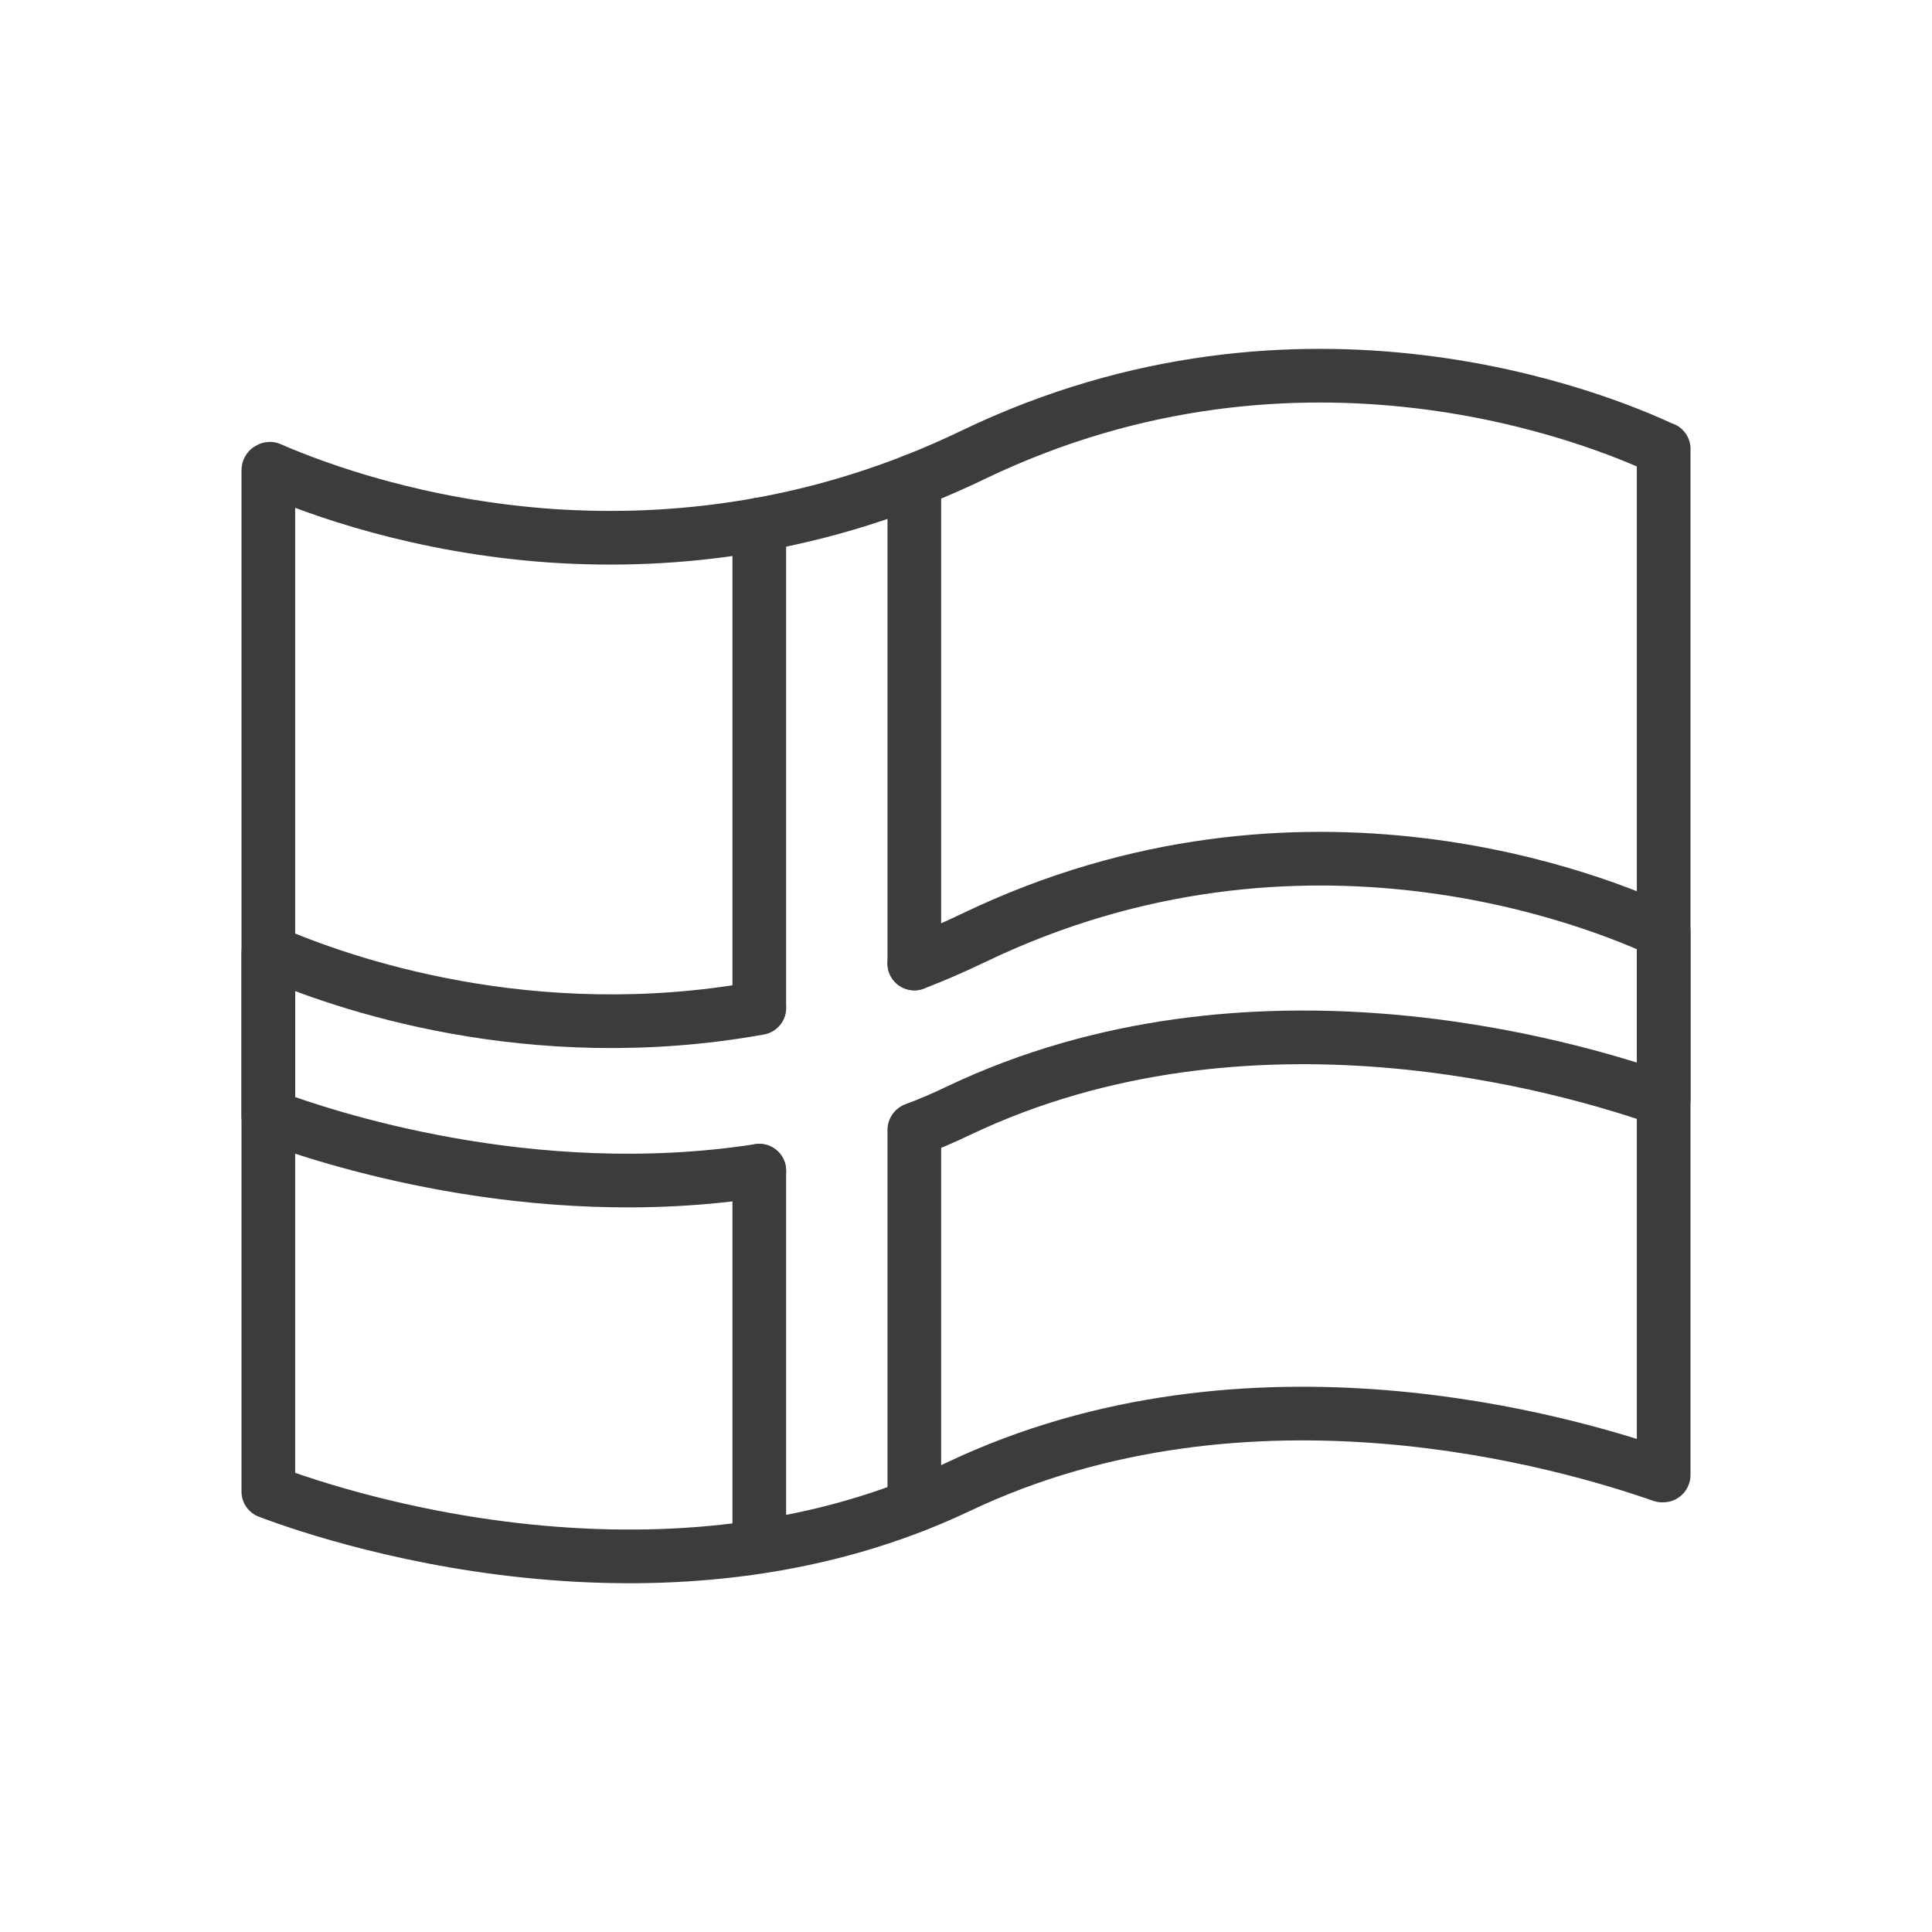
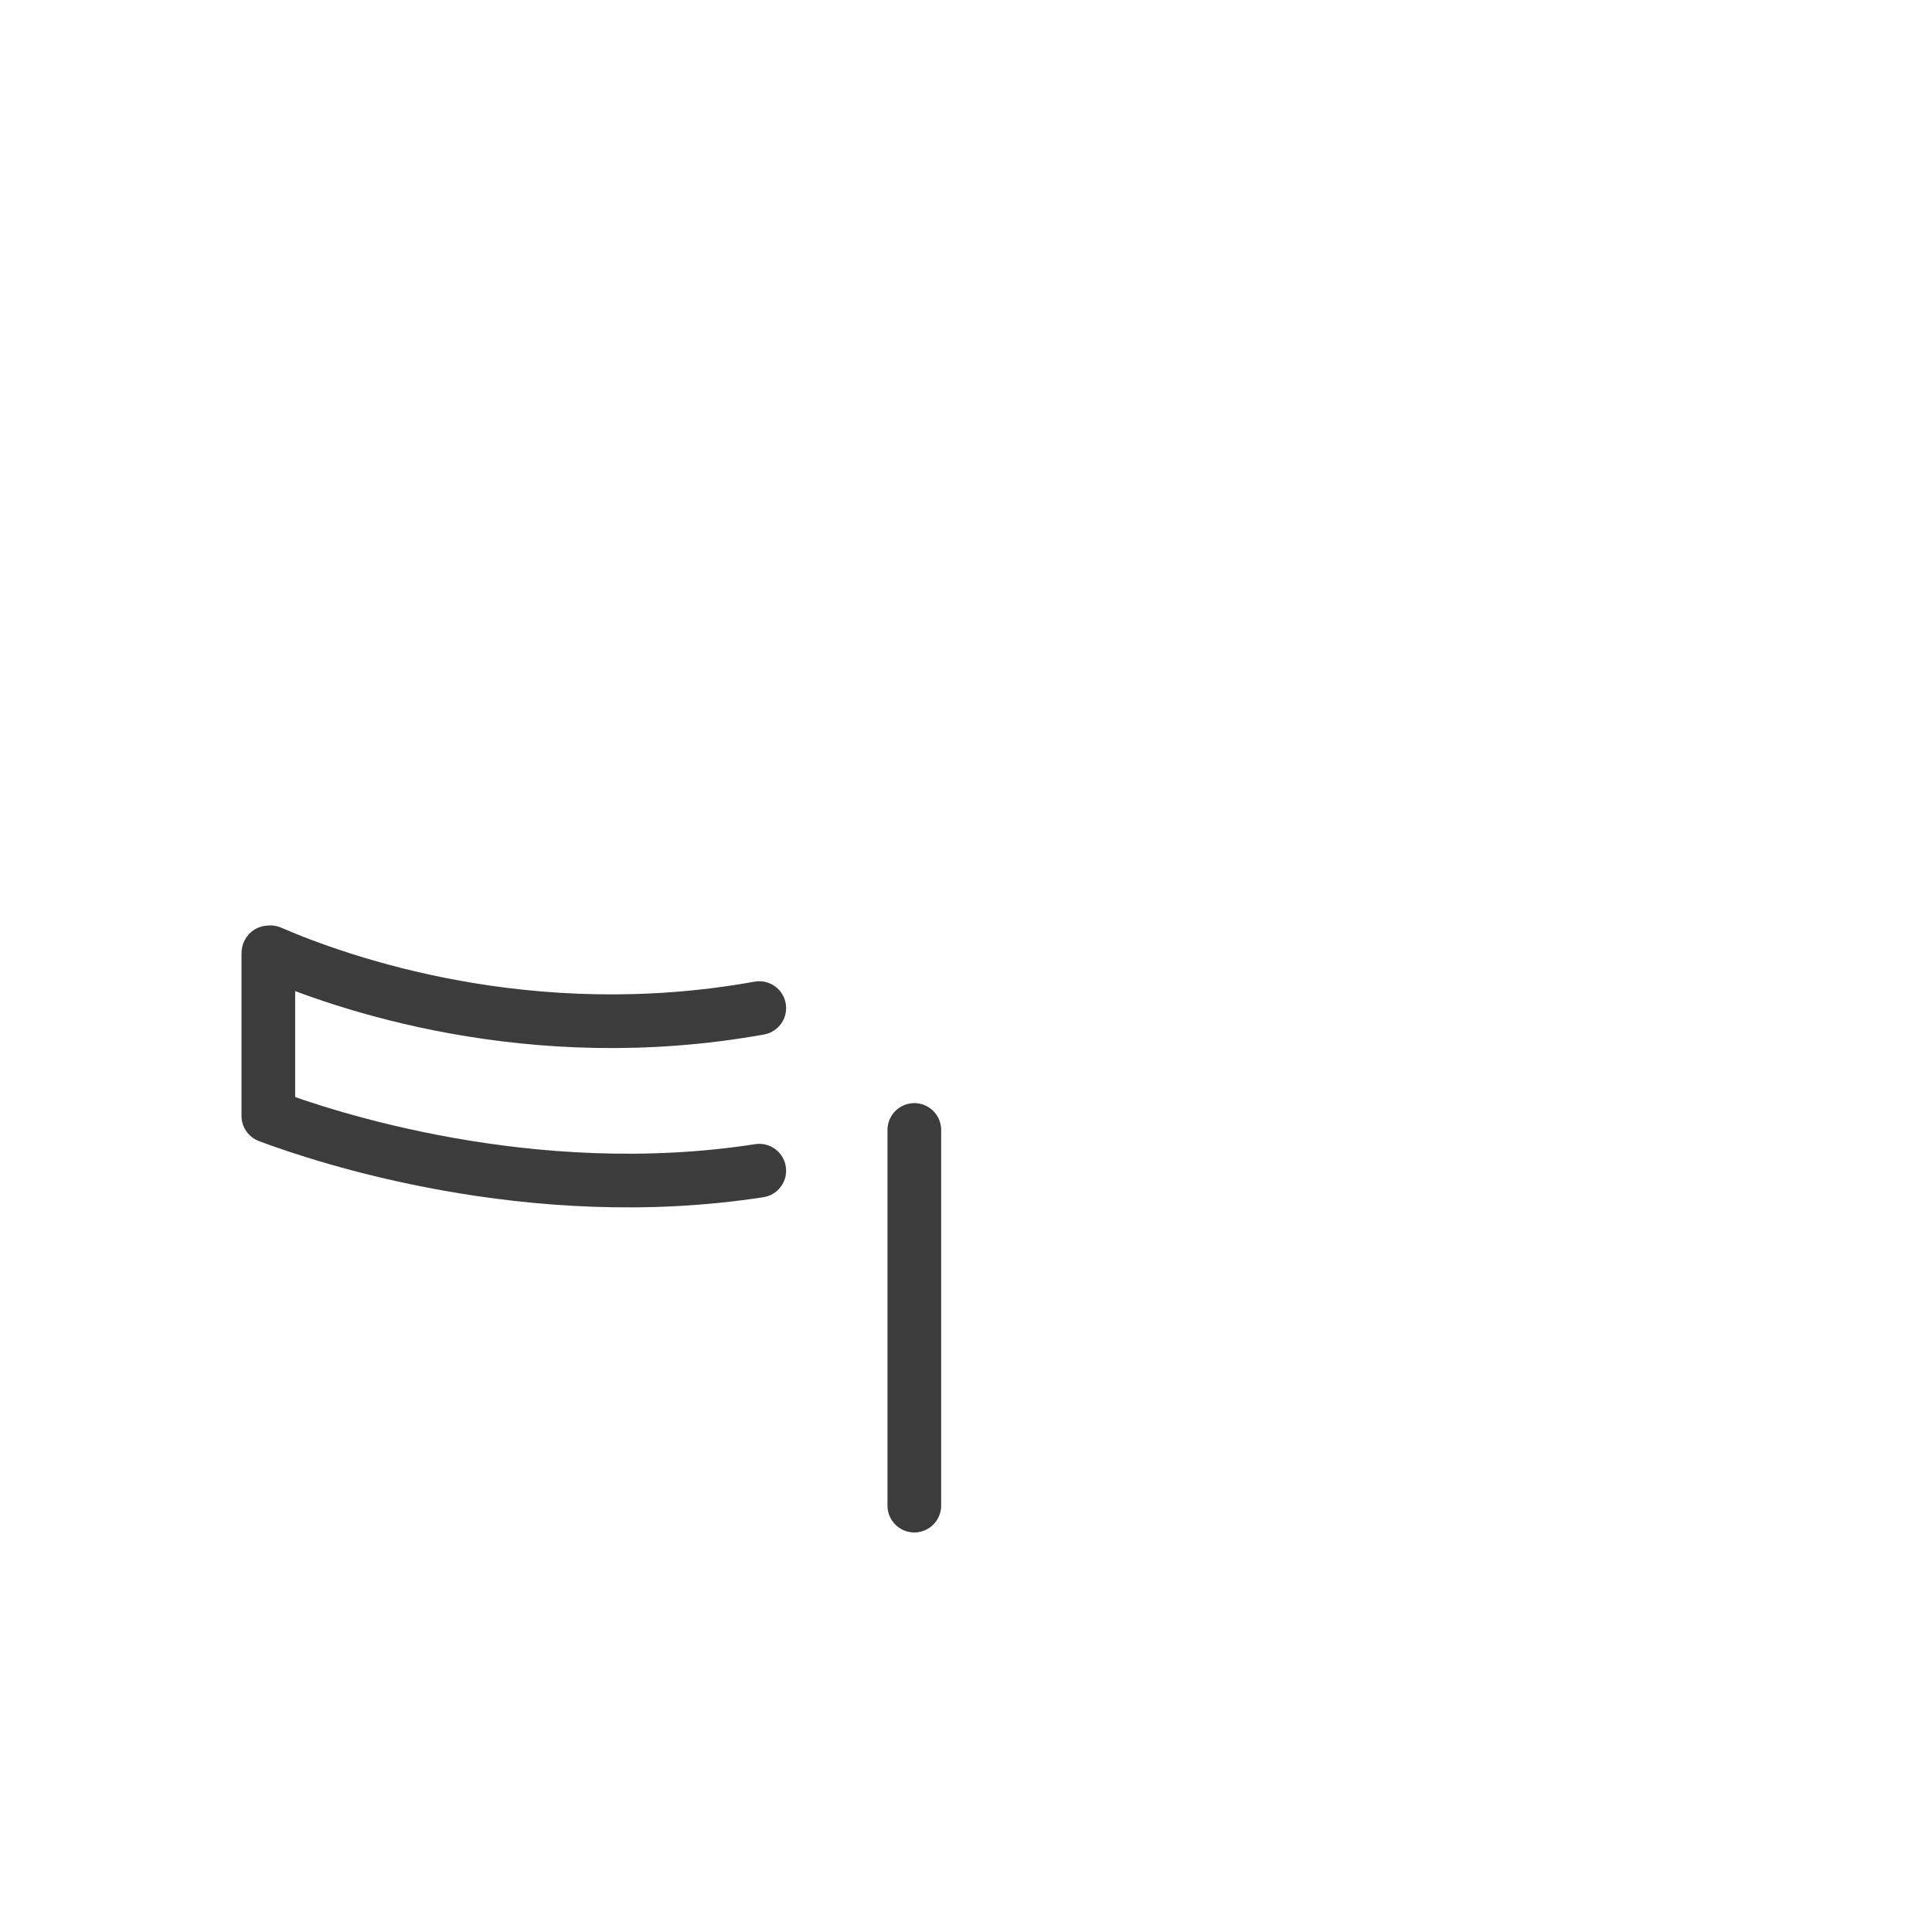
<svg xmlns="http://www.w3.org/2000/svg" width="36" height="36" viewBox="0 0 36 36" fill="none">
  <path d="M14.148 21.814C9.892 22.474 6.011 21.174 5 20.794V17.764C5 17.764 5 17.744 5.01 17.744C5.019 17.744 5.019 17.744 5.029 17.744H5.039C6.358 18.314 9.873 19.554 14.148 18.784" stroke="#3C3C3C" stroke-linecap="round" stroke-linejoin="round" />
-   <path d="M17.037 17.954C17.403 17.814 17.769 17.654 18.145 17.474C24.279 14.524 29.854 16.824 31 17.364V20.484C31 20.484 31 20.484 30.99 20.484H30.981C29.238 19.874 23.296 18.114 17.865 20.694C17.596 20.824 17.316 20.944 17.047 21.044" stroke="#3C3C3C" stroke-linecap="round" stroke-linejoin="round" />
-   <path d="M14.148 28.814V21.814" stroke="#3C3C3C" stroke-linecap="round" stroke-linejoin="round" />
-   <path d="M14.148 18.773V9.773" stroke="#3C3C3C" stroke-linecap="round" stroke-linejoin="round" />
  <path d="M17.037 28.055V21.055" stroke="#3C3C3C" stroke-linecap="round" stroke-linejoin="round" />
-   <path d="M17.037 17.953V8.953" stroke="#3C3C3C" stroke-linecap="round" stroke-linejoin="round" />
-   <path d="M31 8.364V27.484C31 27.484 31 27.494 30.99 27.494H30.981H30.971C29.228 26.884 23.287 25.124 17.856 27.704C15.284 28.924 12.579 29.124 10.296 28.944C7.725 28.744 5.684 28.054 5 27.794V19.764V8.764C5 8.764 5 8.744 5.01 8.744C5.019 8.744 5.019 8.734 5.029 8.734C5.924 9.124 7.821 9.814 10.287 9.984C12.54 10.134 15.275 9.854 18.135 8.474C24.269 5.524 29.844 7.824 30.99 8.364H31Z" stroke="#3C3C3C" stroke-linecap="round" stroke-linejoin="round" />
</svg>